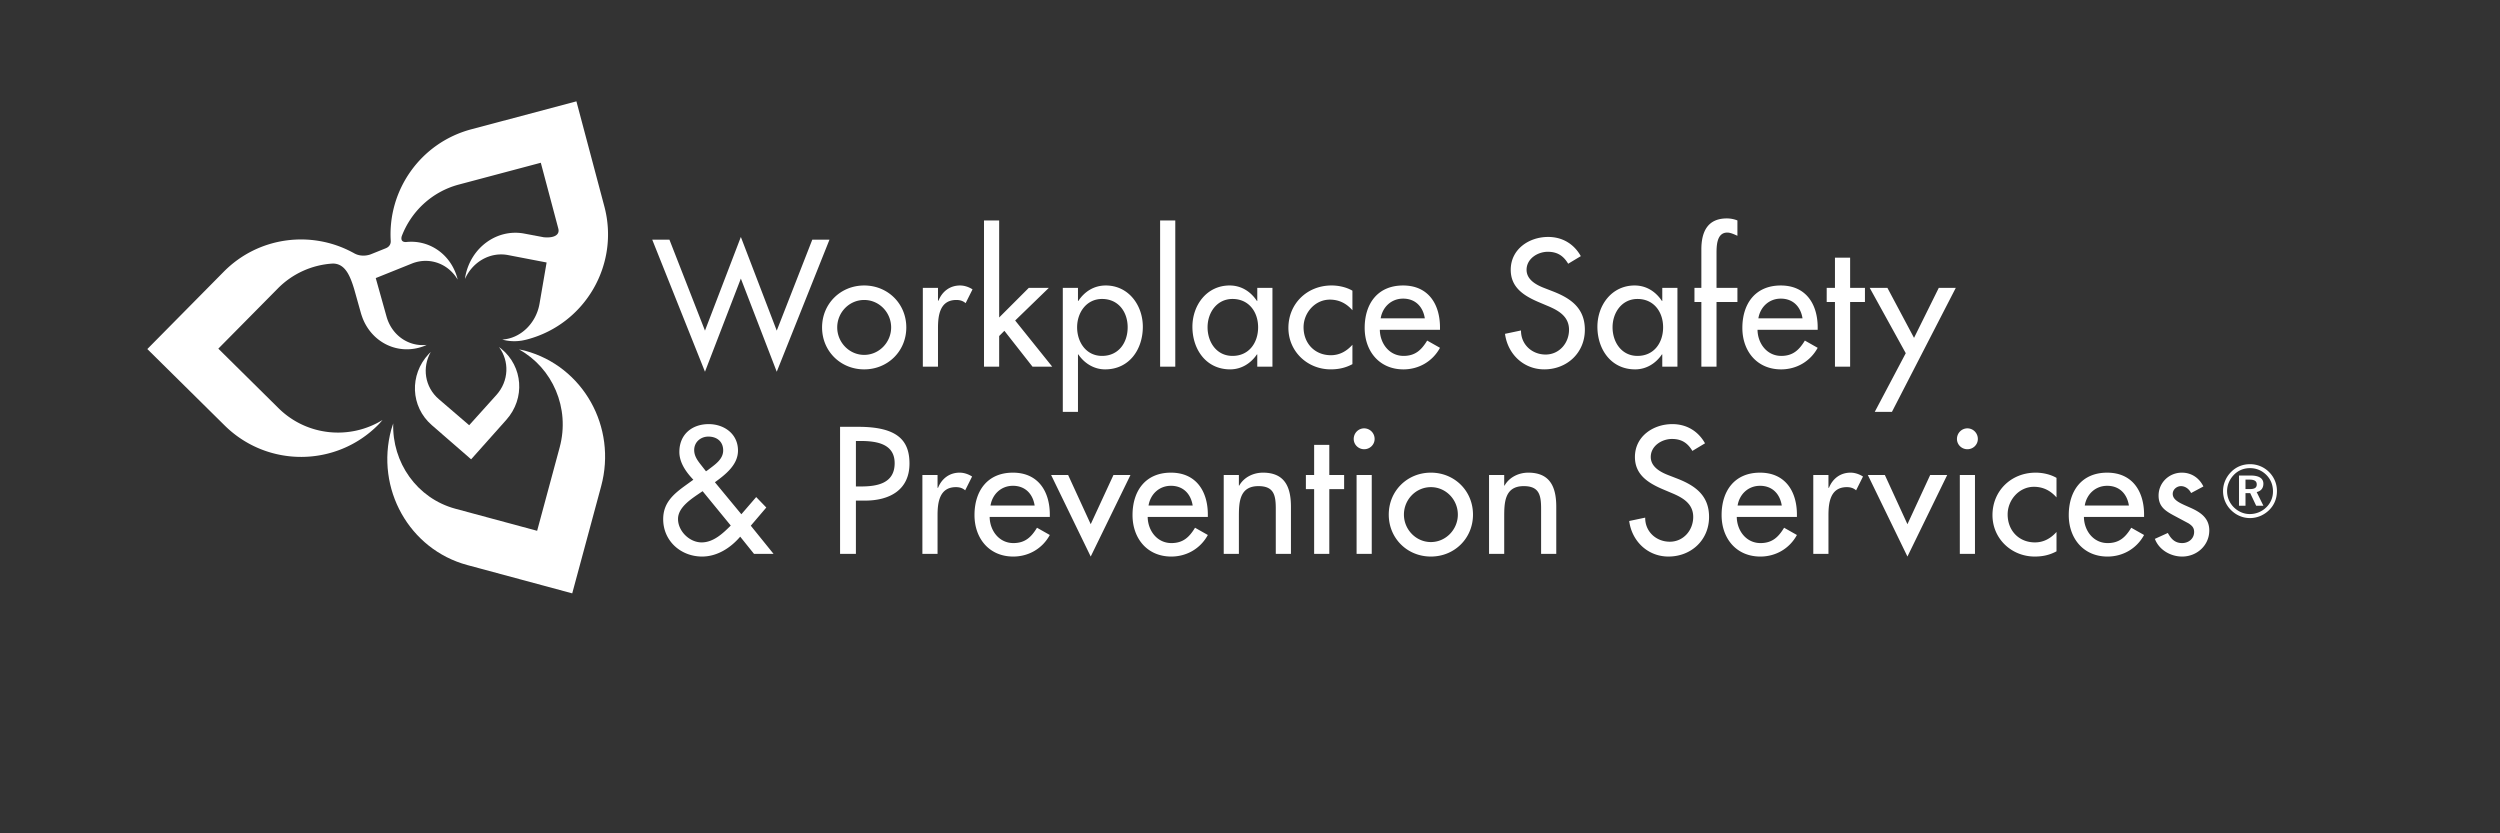
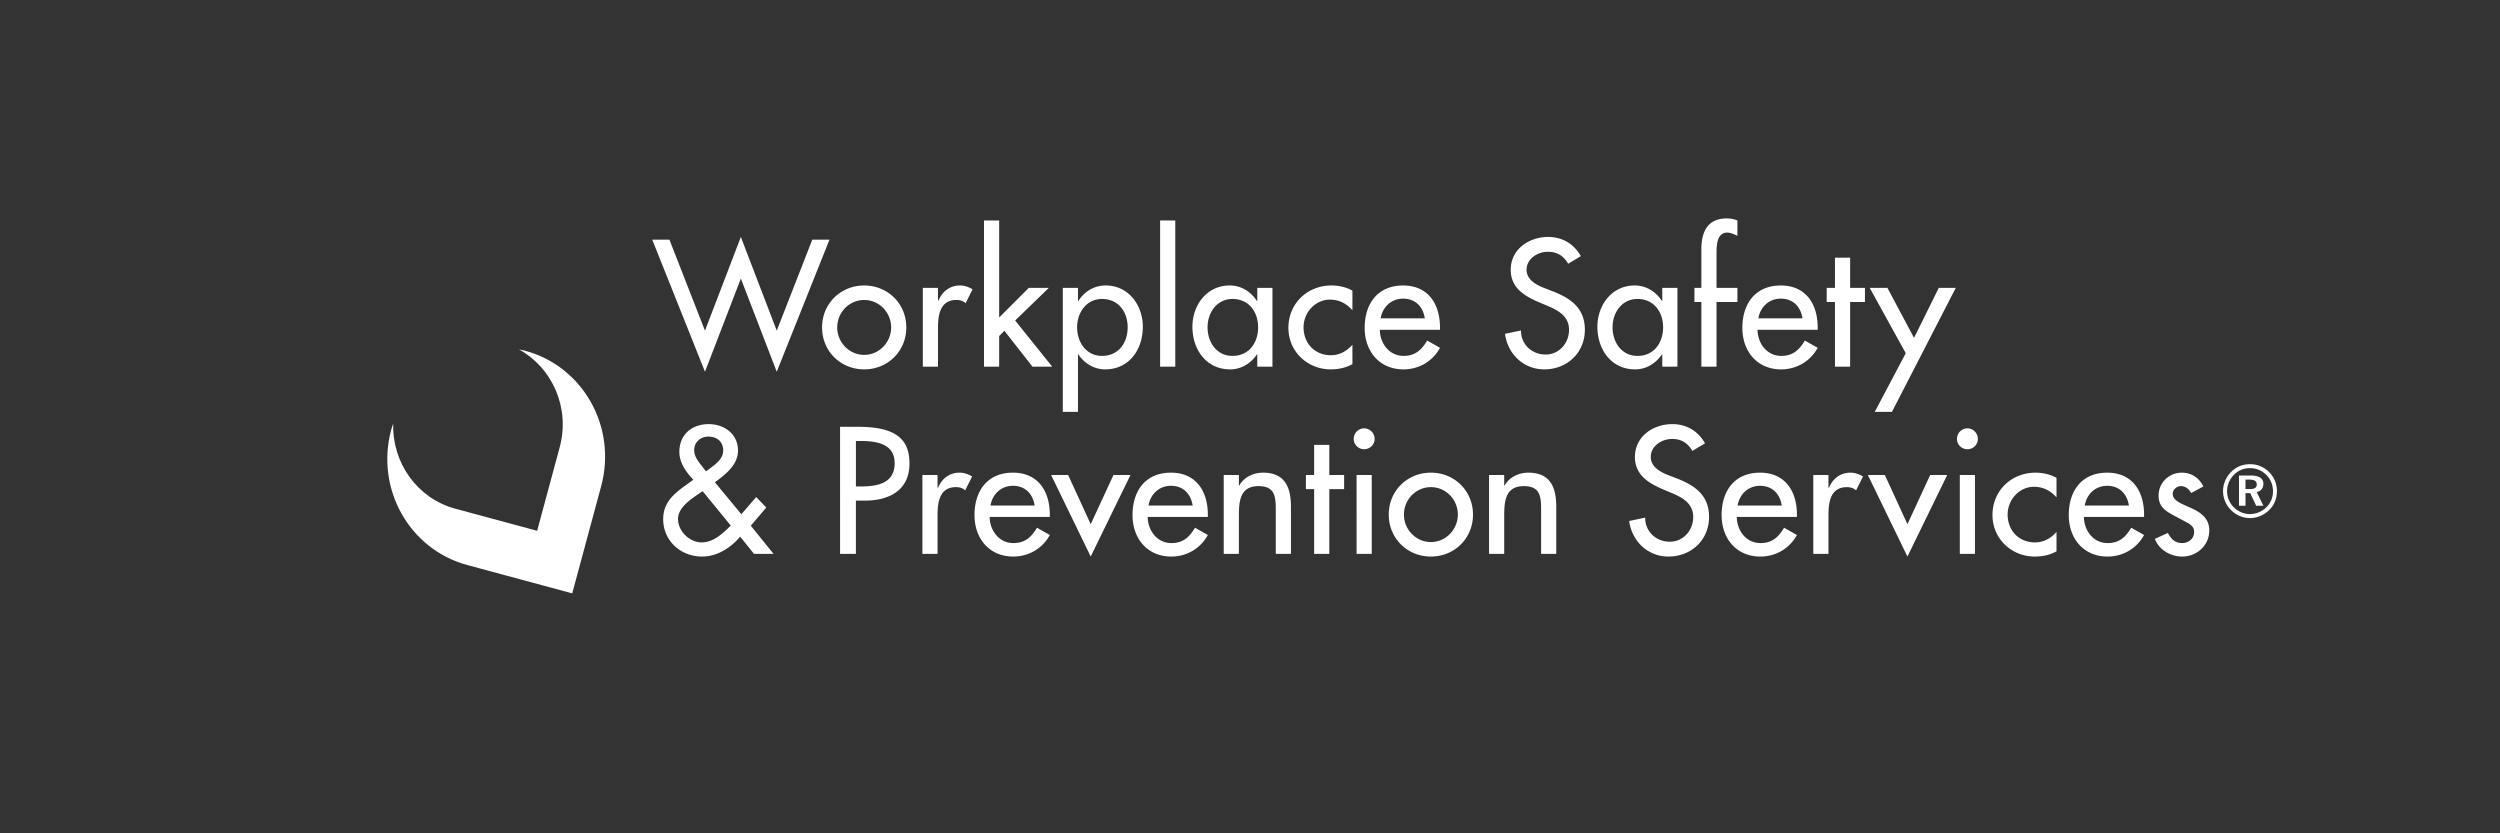
<svg xmlns="http://www.w3.org/2000/svg" width="432" height="144" viewBox="0 0 432 144">
  <rect x="0" y="0" width="432" height="144" fill="#333333" stroke="none" />
  <g fill="#FFF">
    <path d="M90.744 60.608c-.35-.098-.701-.156-1.056-.227 5.783 3.194 8.857 10.124 7.025 16.919l-3.896 14.422-14.13-3.814c-6.656-1.801-10.956-8.012-10.738-14.75-.116.354-.241.699-.341 1.068-2.763 10.225 3.12 20.705 13.132 23.412l18.14 4.895 5-18.518c2.764-10.226-3.113-20.701-13.136-23.407z" />
-     <path d="M48.133 70.539L37.725 60.247l10.287-10.404a14.55 14.55 0 0 1 9.495-4.301c2.033 0 2.934 1.879 3.706 4.453l1.129 4.023c.075.271.163.531.258.789l.032.096c0 .004 0 .004.002.004 1.656 4.346 6.24 6.56 10.624 4.9.163-.062.32-.139.477-.211-3.097.344-6.024-1.617-6.943-4.896l-1.863-6.648 6.369-2.561c3.013-1.121 6.198.117 7.784 2.824-.042-.176-.077-.344-.133-.518-1.25-4.057-4.941-6.41-8.803-5.971l-.034-.002c-.854 0-.793-.643-.696-1 1.615-4.246 5.167-7.686 9.891-8.939l14.144-3.762 3.025 11.375c.292 1.098-.751 1.674-2.53 1.496l-1.436-.271h-.009a.754.754 0 0 0-.179-.035l-1.726-.324c-4.661-.885-9.192 2.354-10.17 7.314-.037.176-.054.352-.078.525 1.305-2.947 4.346-4.723 7.457-4.125l6.65 1.279-1.224 7.119c-.59 3.418-3.315 6.02-6.443 6.193.169.045.33.096.504.129a7.89 7.89 0 0 0 2.753.074c-.006.004-.007.006-.015.01.043-.01.084-.02.127-.027.277-.045.551-.104.825-.174.042-.012.08-.018.123-.031 10.026-2.664 15.995-12.957 13.328-22.98l-4.829-18.158L81.45 22.34c-8.8 2.338-14.473 10.539-13.929 19.293l-.005-.004s.122.879-.846 1.268l-2.562 1.031s-1.512.662-2.962-.193a1.904 1.904 0 0 0-.237-.125c-7.15-3.842-16.253-2.719-22.248 3.346L25.458 60.315 38.82 73.521c7.382 7.299 19.271 7.238 26.571-.152.253-.26.48-.535.718-.801-5.612 3.469-13.074 2.811-17.976-2.029z" />
-     <path d="M74.067 61.186c-3.338 3.576-3.139 9.066.537 12.268l6.806 5.916 6.088-6.83c3.299-3.707 2.872-9.197-.87-12.271-.131-.107-.267-.199-.4-.297 1.813 2.421 1.729 5.862-.452 8.284l-4.702 5.221-5.248-4.506c-2.436-2.092-2.912-5.48-1.39-8.146-.126.119-.251.232-.369.361z" />
  </g>
  <path d="M121.819 57.134l6.201-16.188 6.201 16.188 6.143-15.721h2.97l-9.113 22.823-6.201-16.099-6.201 16.099-9.113-22.823h2.97l6.143 15.721zm34.79-.553c0 4.104-3.203 7.247-7.278 7.247-4.076 0-7.278-3.144-7.278-7.247 0-4.105 3.202-7.25 7.278-7.25 4.075 0 7.278 3.145 7.278 7.25zm-11.937 0c0 2.561 2.067 4.743 4.658 4.743s4.658-2.183 4.658-4.743c0-2.592-2.067-4.746-4.658-4.746s-4.658 2.154-4.658 4.746zm17.413-4.629h.087c.64-1.602 1.979-2.621 3.727-2.621.757 0 1.514.262 2.154.67l-1.194 2.387c-.466-.406-.99-.553-1.601-.553-2.824 0-3.173 2.619-3.173 4.832v6.696h-2.62V49.739h2.62v2.213zm10.57 2.91l5.124-5.123h3.464l-5.823 5.646 6.405 7.978h-3.406l-4.862-6.2-.902.902v5.298h-2.62v-25.27h2.62v16.769zm13.617-2.853h.058c1.077-1.629 2.708-2.678 4.746-2.678 3.93 0 6.405 3.406 6.405 7.133 0 3.9-2.329 7.364-6.521 7.364-1.921 0-3.581-1.047-4.629-2.59h-.058v9.928h-2.621V49.739h2.621v2.27zm8.588 4.543c0-2.65-1.601-4.891-4.425-4.891-2.708 0-4.309 2.357-4.309 4.891 0 2.561 1.543 4.948 4.309 4.948 2.853 0 4.425-2.271 4.425-4.948zm8.228 6.811h-2.621v-25.27h2.621v25.27zm16.789 0h-2.621v-2.125h-.058c-1.048 1.543-2.679 2.59-4.629 2.59-4.163 0-6.521-3.464-6.521-7.364 0-3.727 2.475-7.133 6.434-7.133 2.009 0 3.639 1.049 4.717 2.678h.058v-2.27h2.621v13.624zm-2.475-6.811c0-2.65-1.602-4.891-4.426-4.891-2.708 0-4.309 2.357-4.309 4.891 0 2.561 1.543 4.948 4.309 4.948 2.854 0 4.426-2.271 4.426-4.948zm16.295-2.942c-1.049-1.193-2.328-1.834-3.9-1.834-2.562 0-4.543 2.271-4.543 4.775 0 2.795 1.951 4.831 4.717 4.831 1.514 0 2.736-.698 3.727-1.804v3.347c-1.193.641-2.387.902-3.756.902-4.018 0-7.307-3.085-7.307-7.161 0-4.221 3.26-7.336 7.453-7.336 1.223 0 2.561.291 3.609.902v3.378zm4.737 3.377c.029 2.33 1.602 4.513 4.105 4.513 2.01 0 3.086-1.019 4.076-2.649l2.213 1.252c-1.281 2.358-3.668 3.726-6.318 3.726-4.162 0-6.695-3.144-6.695-7.161 0-4.191 2.242-7.336 6.639-7.336 4.338 0 6.375 3.203 6.375 7.25v.406h-10.395zm7.773-1.978c-.32-2.039-1.658-3.406-3.754-3.406-2.039 0-3.553 1.455-3.873 3.406h7.627zm24.772-9.434c-.814-1.367-1.863-2.066-3.521-2.066-1.748 0-3.668 1.193-3.668 3.115 0 1.717 1.688 2.619 3.057 3.145l1.572.611c3.115 1.223 5.443 2.939 5.443 6.607 0 3.988-3.086 6.841-7.016 6.841-3.553 0-6.318-2.619-6.783-6.142l2.766-.582c-.029 2.416 1.893 4.161 4.25 4.161s4.047-1.978 4.047-4.278c0-2.357-1.893-3.377-3.785-4.162l-1.514-.641c-2.504-1.078-4.775-2.504-4.775-5.561 0-3.553 3.145-5.678 6.465-5.678 2.445 0 4.453 1.193 5.646 3.318l-2.184 1.312zm18.88 17.788h-2.619v-2.125h-.059c-1.049 1.543-2.68 2.59-4.629 2.59-4.164 0-6.521-3.464-6.521-7.364 0-3.727 2.475-7.133 6.434-7.133 2.008 0 3.639 1.049 4.717 2.678h.059v-2.27h2.619v13.624zm-2.474-6.811c0-2.65-1.602-4.891-4.426-4.891-2.707 0-4.309 2.357-4.309 4.891 0 2.561 1.543 4.948 4.309 4.948 2.853 0 4.426-2.271 4.426-4.948zm12.84-15.809c-.525-.234-1.193-.555-1.748-.555-1.863 0-1.863 2.359-1.863 3.699v5.852h3.611v2.445h-3.611v11.179h-2.619V52.185h-1.193V49.74h1.193v-6.639c0-2.969 1.02-5.357 4.396-5.357.641 0 1.252.117 1.834.35v2.649zm3.474 16.244c.029 2.33 1.602 4.513 4.105 4.513 2.008 0 3.086-1.019 4.076-2.649l2.213 1.252c-1.281 2.358-3.67 3.726-6.318 3.726-4.164 0-6.697-3.144-6.697-7.161 0-4.191 2.242-7.336 6.639-7.336 4.338 0 6.377 3.203 6.377 7.25v.406h-10.395zm7.774-1.978c-.32-2.039-1.66-3.406-3.756-3.406-2.037 0-3.553 1.455-3.871 3.406h7.627zm8.228 8.354h-2.621V52.185h-1.426V49.74h1.426v-5.211h2.621v5.211h2.561v2.445h-2.561v11.178zm3.383-13.624h3.057l4.602 8.646 4.279-8.646h2.939l-11.033 21.427h-2.969l5.355-10.133-6.23-11.294zm-195.18 42.997c-1.66 1.951-3.989 3.436-6.58 3.436-3.668 0-6.726-2.678-6.726-6.463 0-2.795 1.747-4.309 3.843-5.822l1.368-.99c-1.252-1.311-2.417-2.941-2.417-4.805 0-3.027 2.184-4.803 5.066-4.803 2.678 0 5.066 1.688 5.066 4.57 0 2.475-2.155 4.135-3.989 5.475l4.571 5.531 2.562-2.971 1.747 1.807-2.679 3.143 3.93 4.863h-3.377l-2.385-2.971zm-6.754-7.685c-1.514 1.049-3.989 2.533-3.989 4.629s1.98 4.047 4.076 4.047c2.038 0 3.668-1.543 5.037-2.912l-4.862-5.938-.262.174zm1.193-3.844c1.106-.873 2.621-1.775 2.621-3.377 0-1.543-1.106-2.387-2.562-2.387-1.311 0-2.446.932-2.446 2.328 0 1.107.669 1.922 1.31 2.738l.728.932.349-.234zm25.557 14.5h-2.737V73.754h3.144c6.755 0 8.851 2.33 8.851 6.348 0 4.629-3.522 6.404-7.686 6.404H147.9v9.201zm0-11.646h.873c2.795 0 5.823-.523 5.823-4.018 0-3.436-3.261-3.842-5.969-3.842h-.727v7.86zm14.109.232h.087c.64-1.6 1.979-2.619 3.727-2.619.757 0 1.514.262 2.154.67l-1.194 2.387c-.466-.408-.99-.553-1.601-.553-2.824 0-3.173 2.619-3.173 4.832v6.697h-2.62V82.082h2.62v2.211zm9.003 5.037c.029 2.33 1.602 4.514 4.105 4.514 2.009 0 3.086-1.02 4.076-2.65l2.213 1.252c-1.281 2.359-3.668 3.727-6.318 3.727-4.163 0-6.696-3.145-6.696-7.162 0-4.191 2.242-7.336 6.638-7.336 4.338 0 6.376 3.203 6.376 7.25v.406h-10.394zm7.774-1.978c-.32-2.039-1.659-3.406-3.755-3.406-2.038 0-3.552 1.455-3.872 3.406h7.627zm9.689 3.23l3.93-8.5h2.94l-6.871 14.09-6.842-14.09h2.94l3.903 8.5zm9.845-1.252c.029 2.33 1.601 4.514 4.105 4.514 2.009 0 3.086-1.02 4.076-2.65l2.213 1.252c-1.281 2.359-3.668 3.727-6.318 3.727-4.163 0-6.696-3.145-6.696-7.162 0-4.191 2.242-7.336 6.638-7.336 4.338 0 6.376 3.203 6.376 7.25v.406H198.32zm7.773-1.978c-.32-2.039-1.659-3.406-3.755-3.406-2.038 0-3.552 1.455-3.872 3.406h7.627zm7.986-3.436h.058c.815-1.457 2.446-2.242 4.105-2.242 3.844 0 4.834 2.592 4.834 5.91v8.123h-2.621v-7.803c0-2.33-.32-3.902-2.998-3.902-3.378 0-3.378 2.971-3.378 5.445v6.26h-2.62V82.082h2.62v1.834zm15.624 11.791h-2.621v-11.18h-1.426v-2.445h1.426v-5.213h2.621v5.213h2.561v2.445h-2.561v11.18zm7.83-19.855c0 .988-.816 1.775-1.807 1.775-.988 0-1.805-.787-1.805-1.775 0-1.02.816-1.834 1.805-1.834a1.82 1.82 0 0 1 1.807 1.834zm-.496 19.855h-2.619V82.082h2.619v13.625zm17.496-6.783c0 4.104-3.203 7.248-7.277 7.248-4.076 0-7.279-3.145-7.279-7.248 0-4.105 3.203-7.25 7.279-7.25 4.074 0 7.277 3.144 7.277 7.25zm-11.935 0c0 2.561 2.066 4.744 4.658 4.744 2.59 0 4.658-2.184 4.658-4.744 0-2.592-2.068-4.746-4.658-4.746-2.592 0-4.658 2.154-4.658 4.746zm17.328-5.008h.059c.814-1.457 2.445-2.242 4.104-2.242 3.844 0 4.834 2.592 4.834 5.91v8.123h-2.621v-7.803c0-2.33-.32-3.902-2.998-3.902-3.377 0-3.377 2.971-3.377 5.445v6.26h-2.621V82.082h2.621v1.834zm32.515-5.998c-.814-1.369-1.863-2.066-3.523-2.066-1.746 0-3.668 1.193-3.668 3.115 0 1.717 1.689 2.619 3.057 3.145l1.572.611c3.115 1.223 5.445 2.939 5.445 6.607 0 3.988-3.086 6.842-7.018 6.842-3.551 0-6.316-2.619-6.783-6.143l2.766-.582c-.029 2.416 1.893 4.162 4.252 4.162 2.357 0 4.045-1.979 4.045-4.279 0-2.357-1.891-3.377-3.783-4.162l-1.514-.641c-2.504-1.078-4.775-2.504-4.775-5.561 0-3.553 3.145-5.678 6.463-5.678 2.445 0 4.455 1.193 5.648 3.318l-2.184 1.312zm7.672 11.412c.029 2.33 1.602 4.514 4.105 4.514 2.008 0 3.086-1.02 4.074-2.65l2.213 1.252c-1.281 2.359-3.668 3.727-6.316 3.727-4.164 0-6.697-3.145-6.697-7.162 0-4.191 2.242-7.336 6.639-7.336 4.338 0 6.375 3.203 6.375 7.25v.406h-10.393zm7.774-1.978c-.32-2.039-1.66-3.406-3.756-3.406-2.039 0-3.553 1.455-3.873 3.406h7.629zm8.07-3.059h.088c.641-1.6 1.979-2.619 3.727-2.619.756 0 1.514.262 2.154.67l-1.193 2.387c-.467-.408-.99-.553-1.602-.553-2.824 0-3.174 2.619-3.174 4.832v6.697h-2.621V82.082h2.621v2.211zm13.647 6.289l3.93-8.5h2.941l-6.871 14.09-6.842-14.09h2.941l3.901 8.5zm12.167-14.73c0 .988-.814 1.775-1.805 1.775s-1.805-.787-1.805-1.775c0-1.02.814-1.834 1.805-1.834s1.805.814 1.805 1.834zm-.496 19.855h-2.619V82.082h2.619v13.625zm14.088-9.754c-1.049-1.193-2.33-1.834-3.902-1.834-2.561 0-4.541 2.271-4.541 4.775 0 2.795 1.951 4.832 4.717 4.832 1.514 0 2.736-.699 3.727-1.805v3.348c-1.193.641-2.389.902-3.756.902-4.018 0-7.309-3.086-7.309-7.162 0-4.221 3.262-7.336 7.453-7.336 1.223 0 2.562.291 3.611.902v3.378zm4.737 3.377c.029 2.33 1.602 4.514 4.105 4.514 2.01 0 3.086-1.02 4.076-2.65l2.213 1.252c-1.281 2.359-3.668 3.727-6.318 3.727-4.162 0-6.695-3.145-6.695-7.162 0-4.191 2.242-7.336 6.639-7.336 4.338 0 6.375 3.203 6.375 7.25v.406H360.1zm7.773-1.978c-.32-2.039-1.658-3.406-3.754-3.406-2.039 0-3.553 1.455-3.873 3.406h7.627zm10.746-2.155c-.32-.67-.988-1.195-1.746-1.195-.729 0-1.426.584-1.426 1.34 0 1.193 1.572 1.719 3.172 2.445 1.602.729 3.145 1.719 3.145 3.873 0 2.59-2.154 4.512-4.688 4.512-1.979 0-3.988-1.135-4.715-3.057l2.24-1.02c.555 1.02 1.223 1.748 2.475 1.748 1.107 0 2.068-.758 2.068-1.922 0-.729-.35-1.078-.961-1.484l-2.562-1.369c-1.514-.814-2.619-1.572-2.619-3.436 0-2.213 1.805-3.959 4.018-3.959 1.658 0 2.998.902 3.727 2.387l-2.128 1.137zm13.51-3.593a4.566 4.566 0 0 1 1.326 3.258c0 1.288-.477 2.434-1.365 3.297-.914.889-2.086 1.365-3.297 1.365-1.236 0-2.408-.502-3.297-1.404a4.599 4.599 0 0 1-1.353-3.258c0-1.236.503-2.421 1.404-3.322.876-.876 1.983-1.327 3.245-1.327a4.585 4.585 0 0 1 3.337 1.391zm-6.092.424c-.772.785-1.198 1.79-1.198 2.833s.399 2.021 1.146 2.782c.76.76 1.752 1.185 2.756 1.185a4.05 4.05 0 0 0 2.872-1.159 3.788 3.788 0 0 0 1.159-2.743c0-1.12-.387-2.086-1.134-2.846-.772-.773-1.738-1.186-2.833-1.186-1.081.001-2.021.387-2.768 1.134zm2.872.142c1.468 0 2.202.502 2.202 1.416 0 .761-.412 1.275-1.159 1.443l1.159 2.356h-1.249l-1.03-2.177h-.812v2.177h-1.121V82.17h2.01zm-.888 2.344h.733c.824 0 1.211-.231 1.211-.799 0-.592-.412-.837-1.262-.837h-.683v1.636z" fill="#FFF" />
</svg>